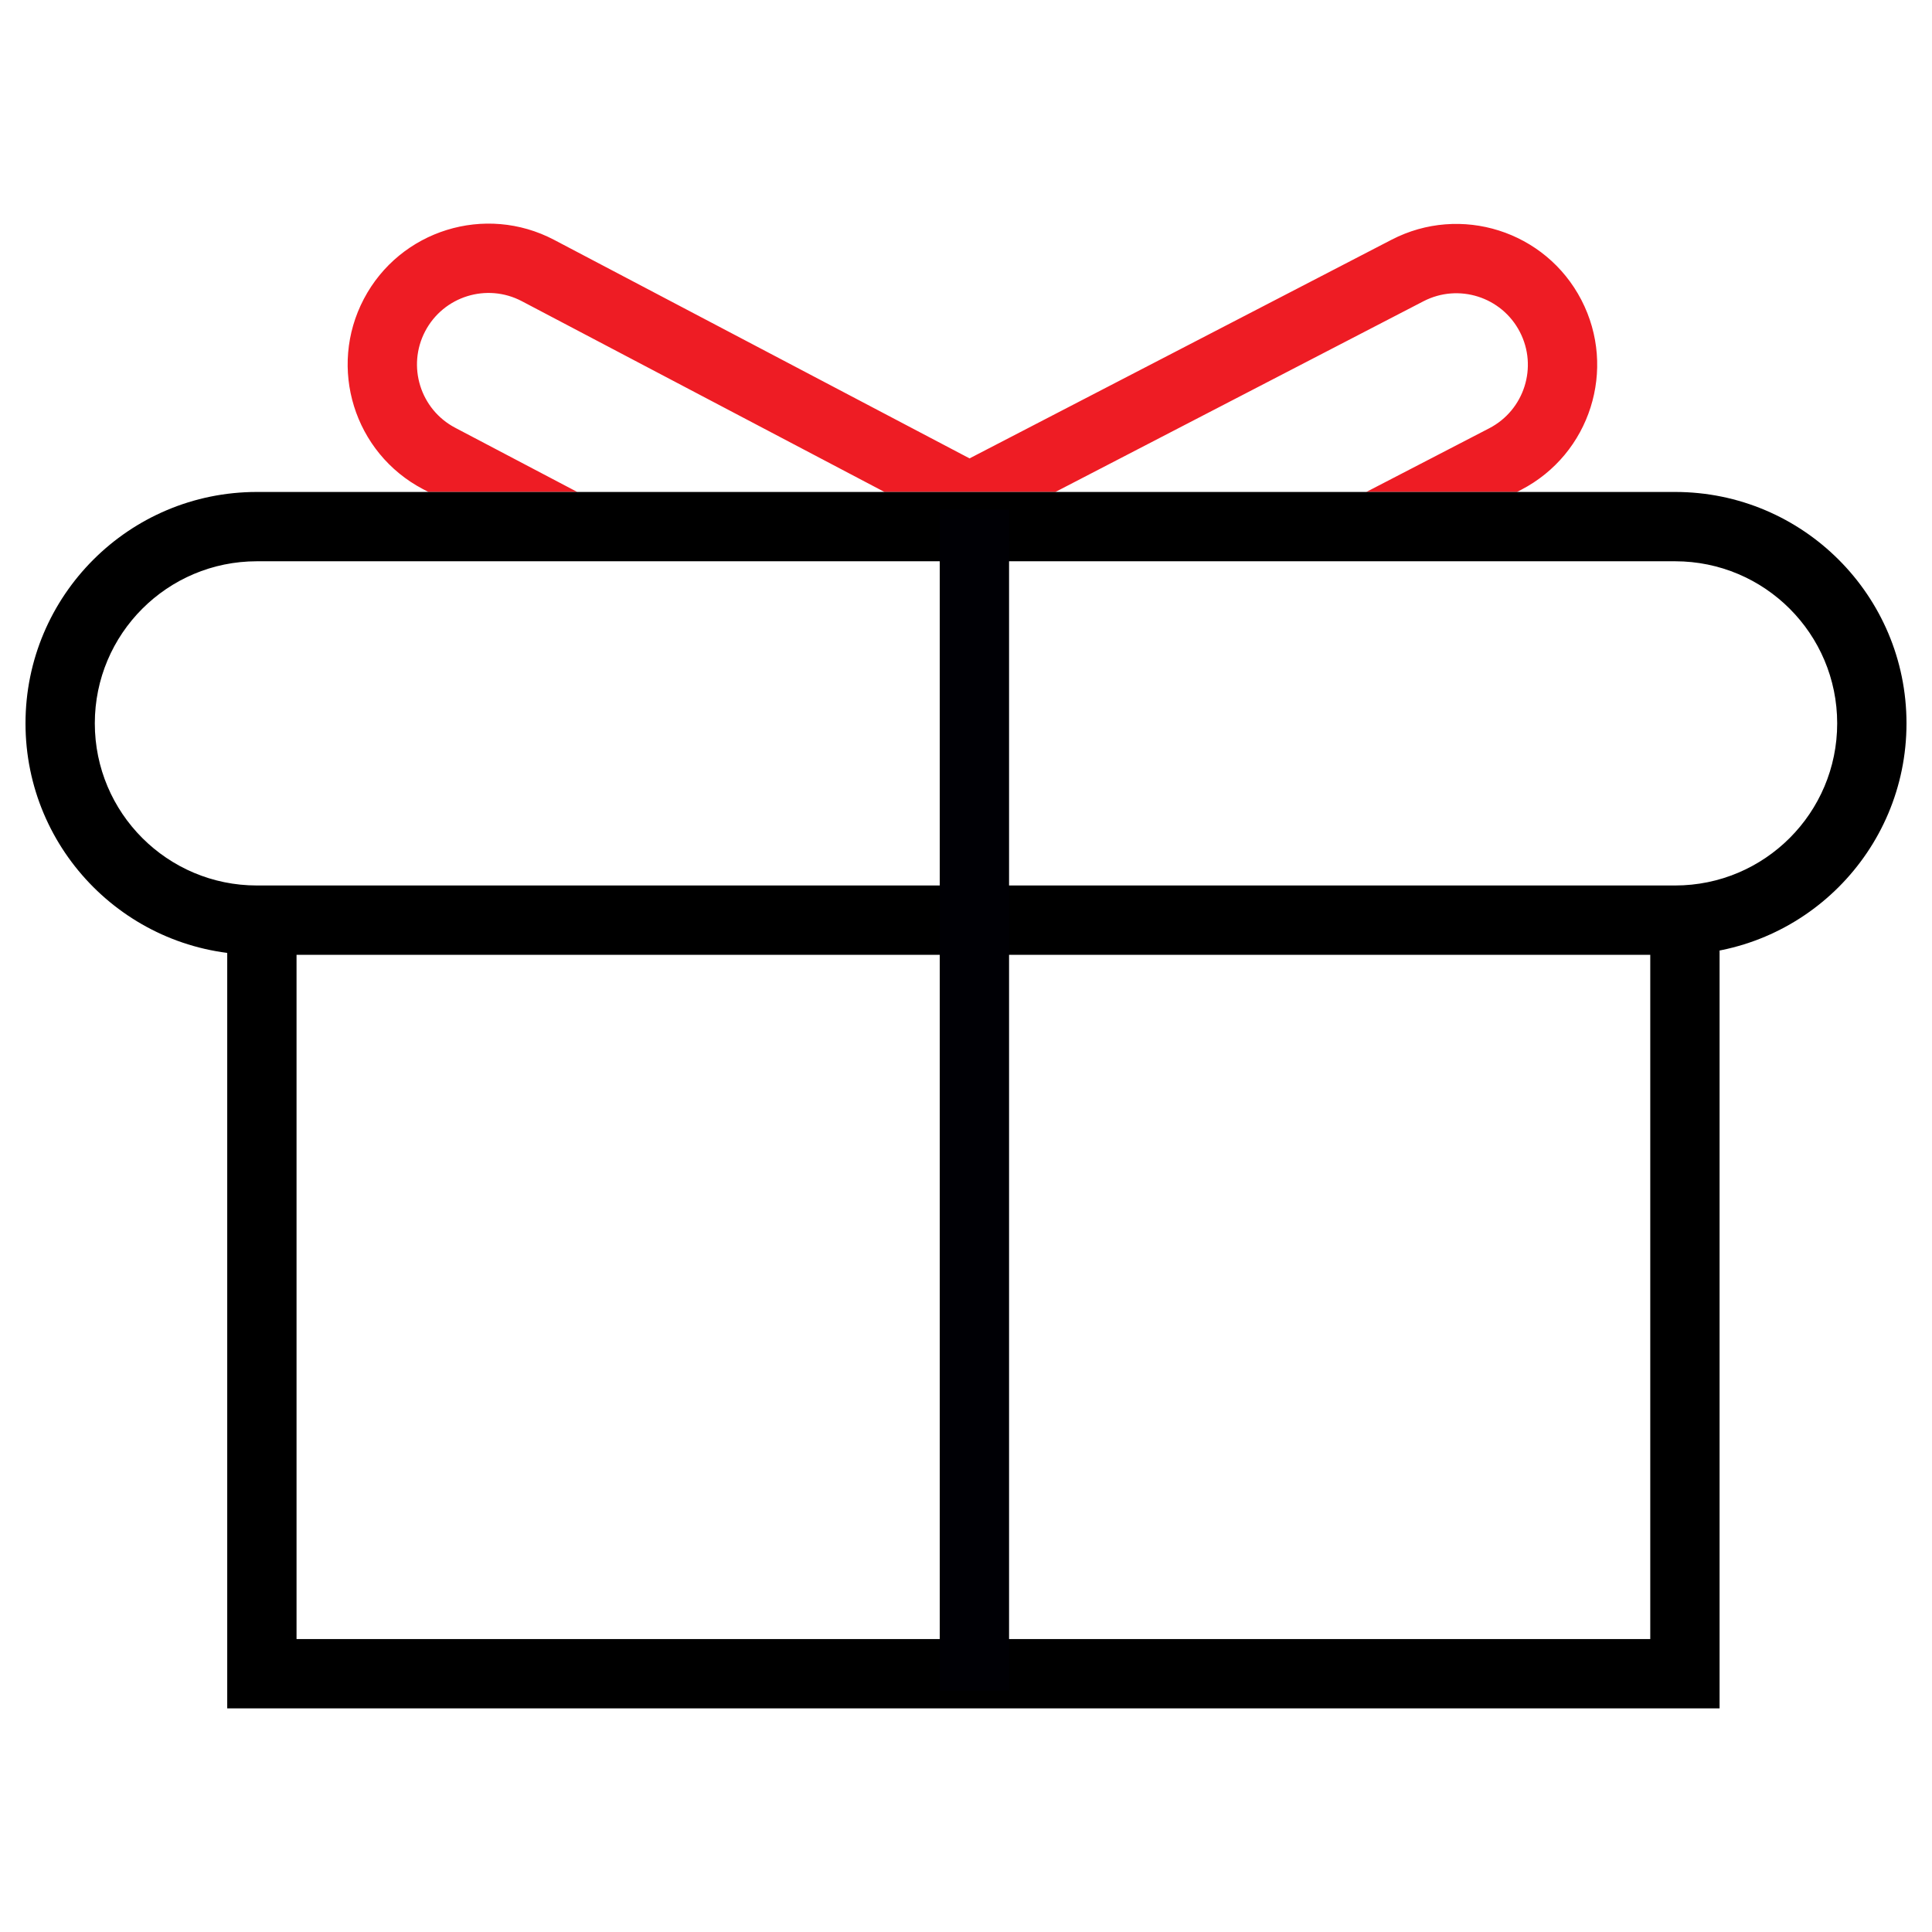
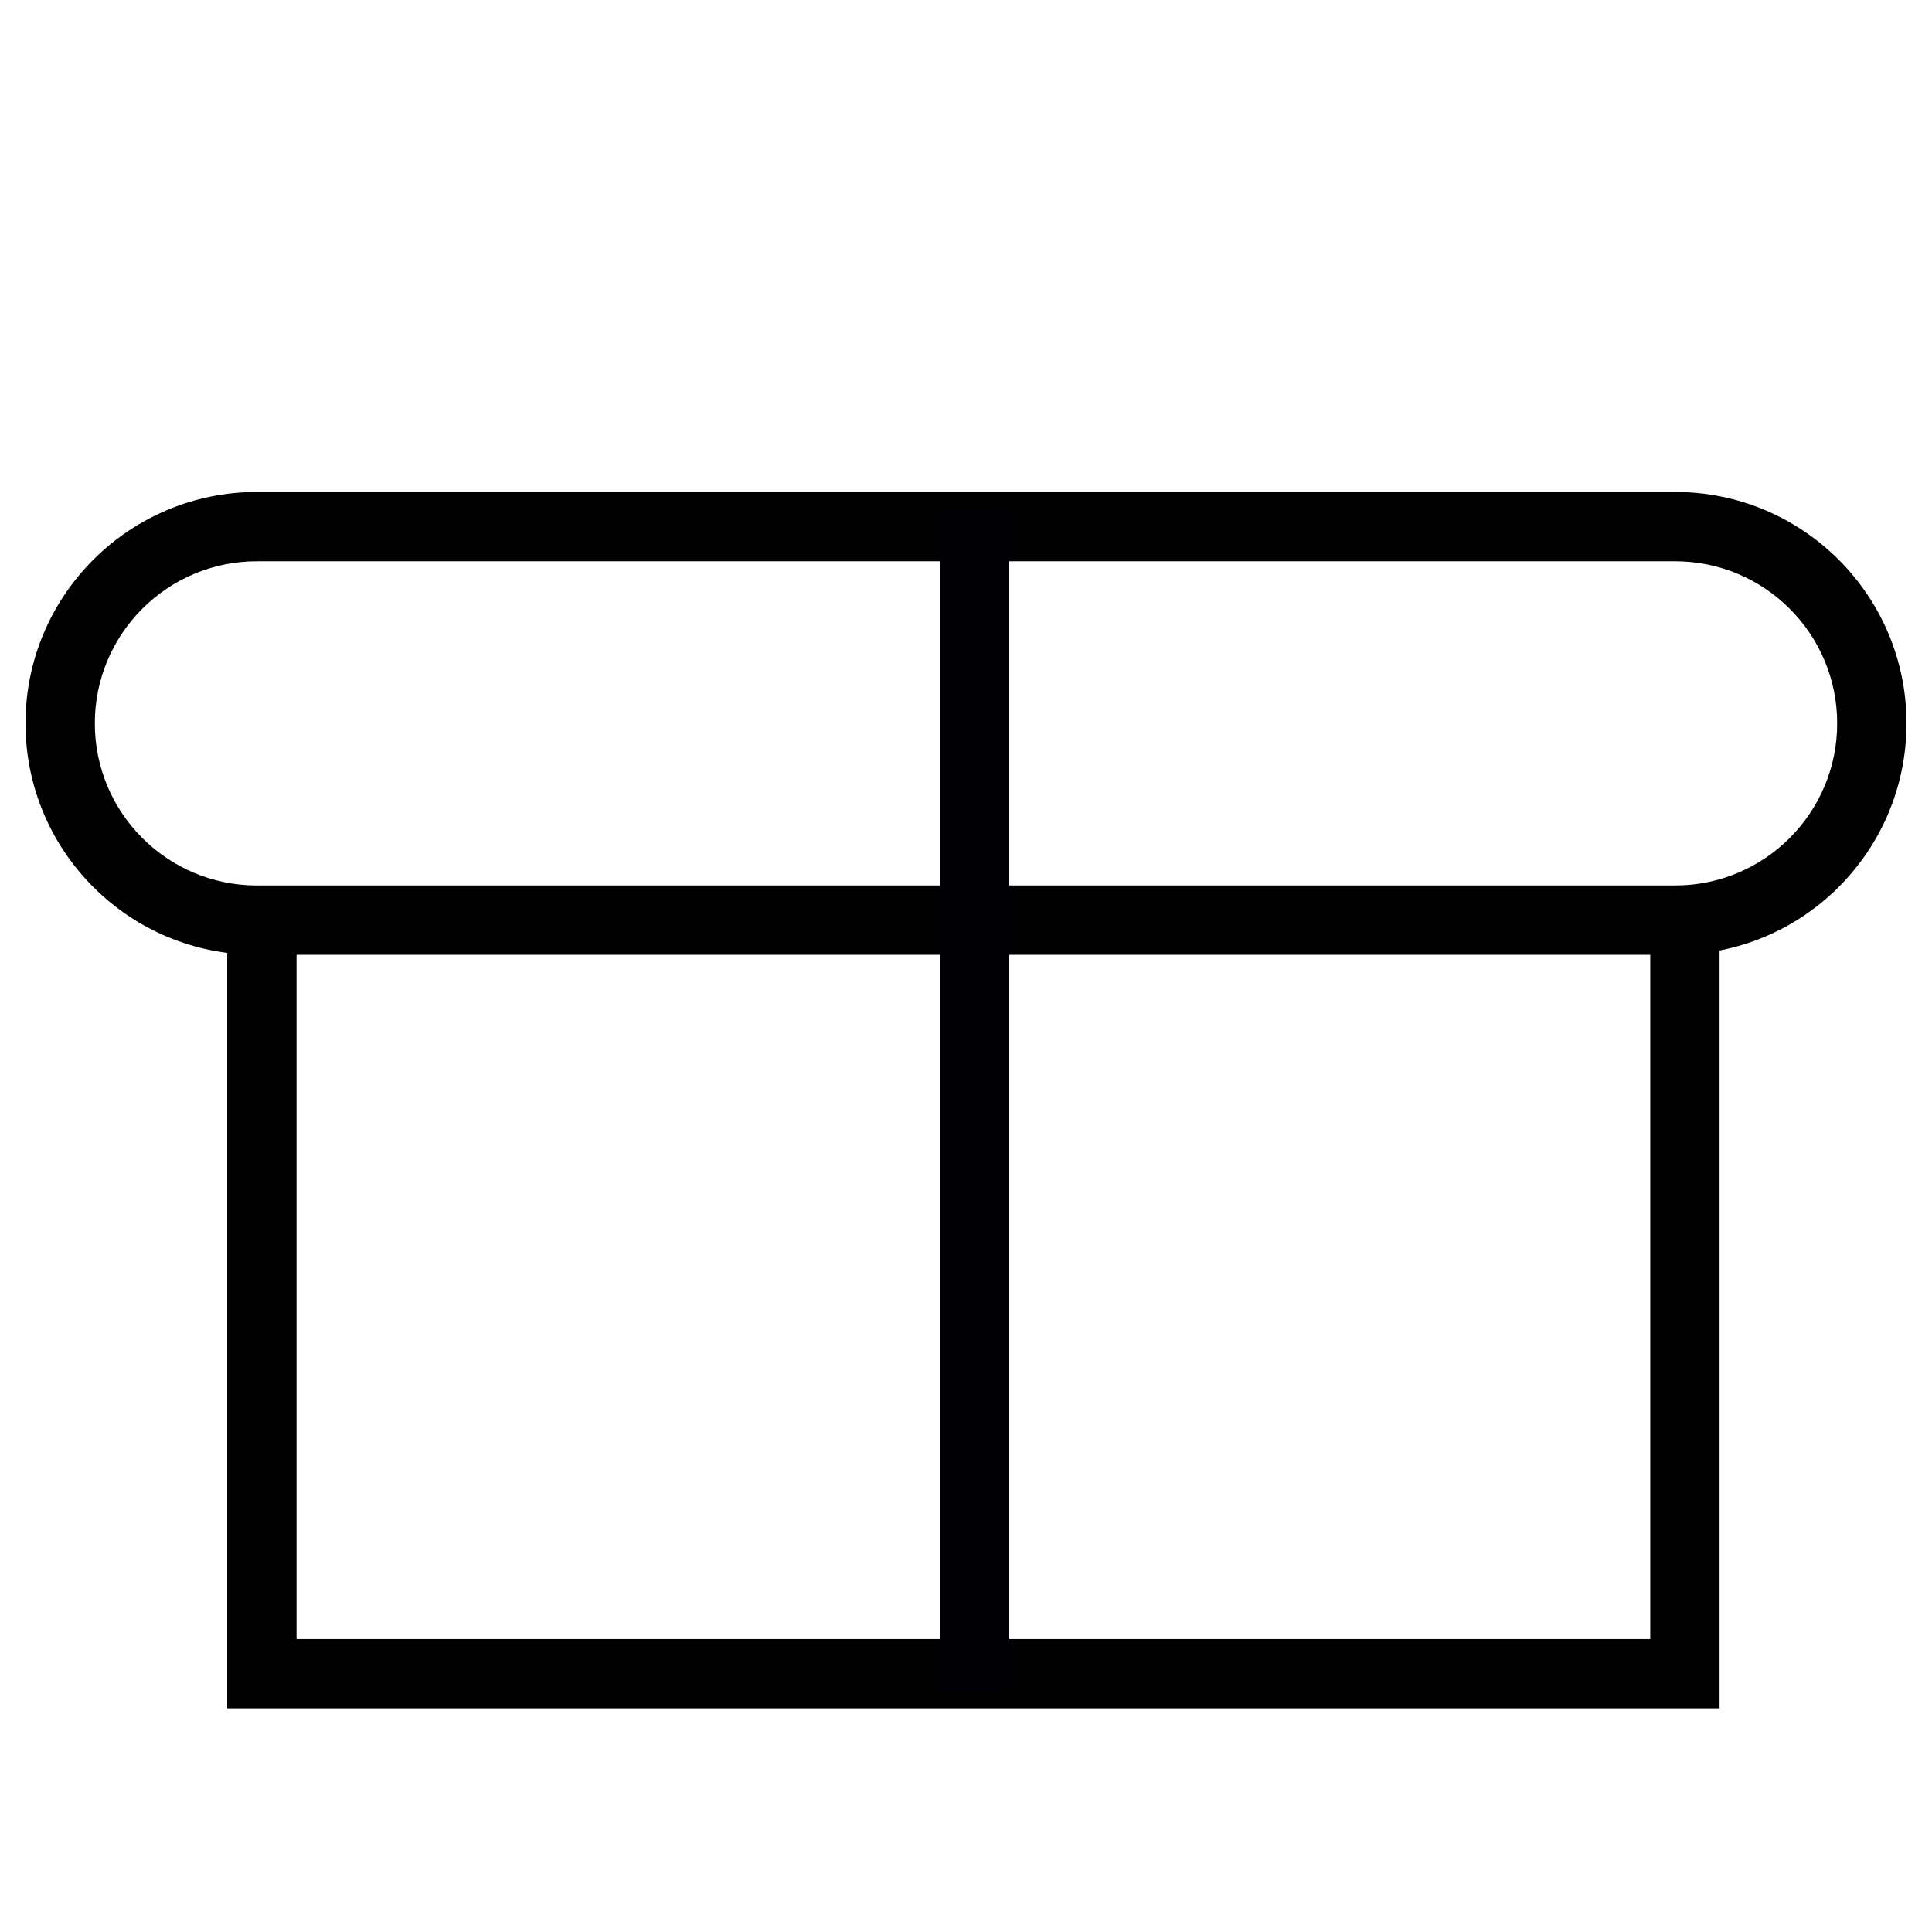
<svg xmlns="http://www.w3.org/2000/svg" width="80" height="80" viewBox="0 0 80 80" fill="none">
-   <path d="M62.815 20.371L62.987 20.282C65.846 18.8 66.963 15.281 65.482 12.422C64 9.562 60.481 8.445 57.621 9.927L40.147 18.981L22.943 9.931C20.092 8.432 16.566 9.527 15.067 12.377C13.568 15.228 14.663 18.754 17.513 20.253L17.738 20.371H23.903L18.849 17.713C17.402 16.952 16.846 15.161 17.607 13.714C18.369 12.266 20.159 11.71 21.607 12.471L36.624 20.371H43.702L58.942 12.475C60.394 11.723 62.181 12.29 62.933 13.742C63.686 15.194 63.118 16.981 61.666 17.734L56.576 20.371H62.815Z" fill="#EE1C24" />
  <path fill-rule="evenodd" clip-rule="evenodd" d="M9.409 37.94V70.74H71.204V37.94H68.334V67.87H12.279V37.94H9.409Z" fill="black" />
  <path fill-rule="evenodd" clip-rule="evenodd" d="M69.362 23.241H10.638C6.931 23.241 3.926 26.246 3.926 29.953C3.926 33.66 6.931 36.666 10.638 36.666H69.362C73.069 36.666 76.074 33.66 76.074 29.953C76.074 26.246 73.069 23.241 69.362 23.241ZM10.638 20.371C5.346 20.371 1.056 24.661 1.056 29.953C1.056 35.245 5.346 39.536 10.638 39.536H69.362C74.654 39.536 78.944 35.245 78.944 29.953C78.944 24.661 74.654 20.371 69.362 20.371H10.638Z" fill="black" />
  <rect x="38.913" y="21.107" width="2.87" height="48.895" fill="#000005" />
</svg>